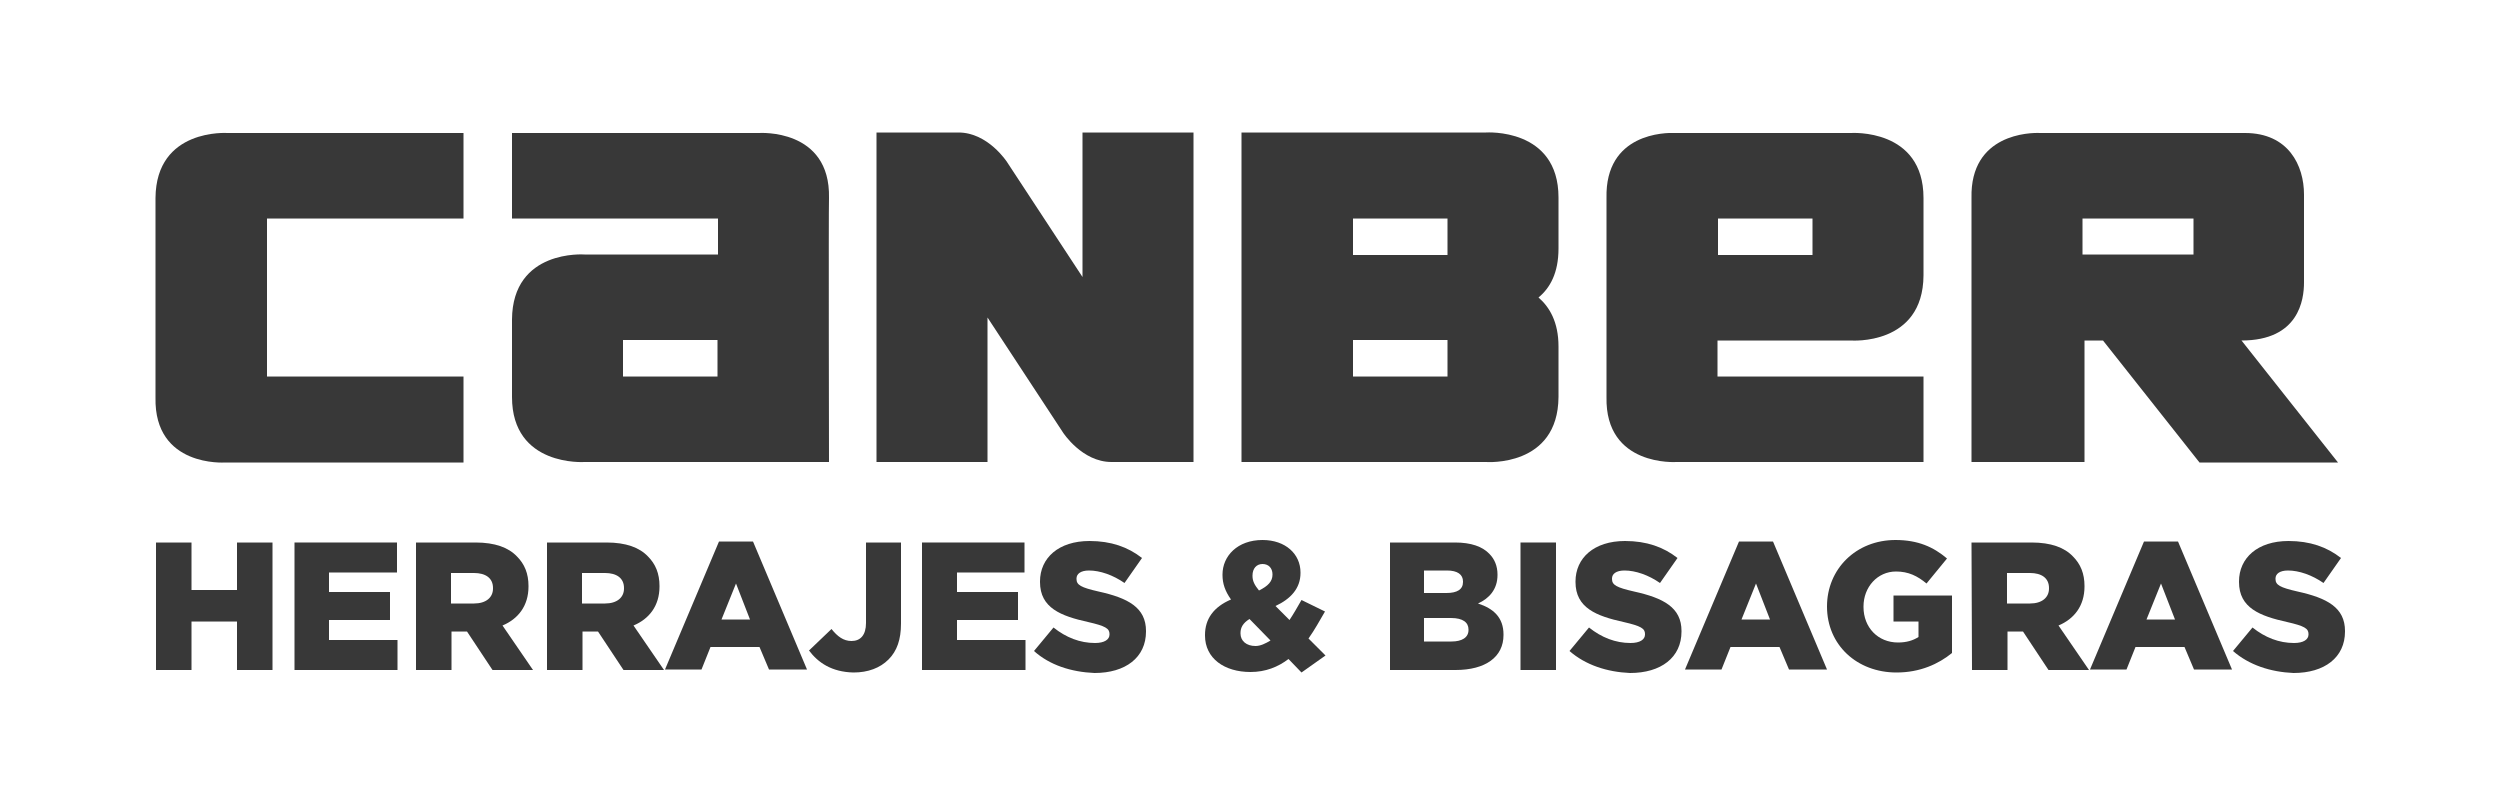
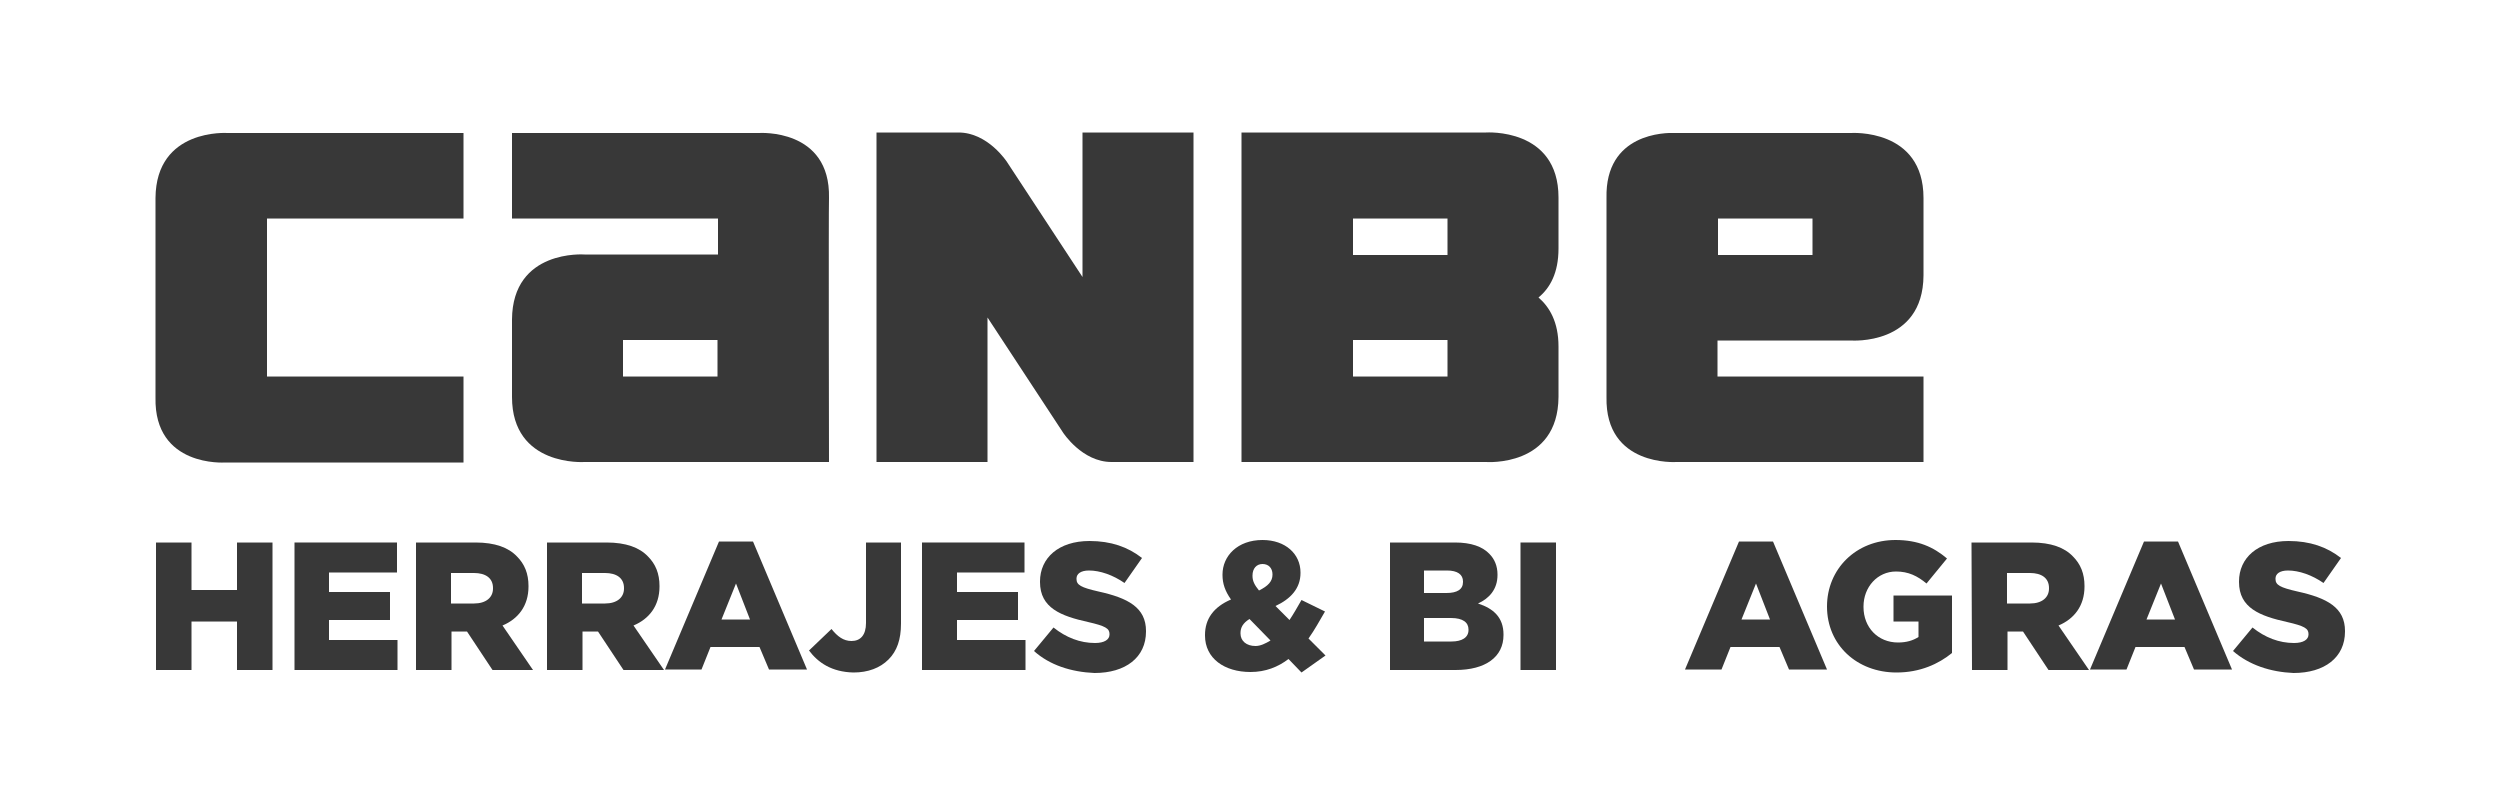
<svg xmlns="http://www.w3.org/2000/svg" version="1.1" id="Layer_1" x="0px" y="0px" viewBox="0 0 500 161" style="enable-background:new 0 0 500 161;" xml:space="preserve">
  <style type="text/css">
	.st0{fill:#383838;}
</style>
  <g>
    <g>
      <g>
        <path class="st0" d="M321.3,79.4c-0.3,14,14,13,14,13h49.4V75.3h-41.2v-7.2h26.7c0,0,14.4,1.1,14.5-13c0-2,0-14.4,0-15.5     c0-14-14.5-13-14.5-13H335c-1.9-0.1-14,0-13.7,13V79.4z M362.5,43.7V51h-18.9v-7.3H362.5z" />
        <path class="st0" d="M53.4,43.7h39.3V26.6H45.5c0,0-14.3-1-14.4,13c0,2.6,0,37.2,0,39.9c-0.3,14,13.9,13,13.9,13h47.7V75.3H53.4     V43.7z" />
        <path class="st0" d="M165.8,39.6c0.3-14-14-13-14-13h-49.4v17.1h41.2v7.2h-26.7c0,0-14.4-1.1-14.5,13c0,2,0,14.4,0,15.5     c0,14,14.5,13,14.5,13h48.9C165.8,92.4,165.7,42.2,165.8,39.6z M124.6,75.3V68h18.9v7.3H124.6z" />
        <path class="st0" d="M311.7,69.3c0-4.9-1.8-7.9-4-9.8c2.3-1.9,4-4.9,4-9.8c0-2,0-9,0-10.2c0-14-14.5-13-14.5-13h-48.9v65.9h48.9     c0,0,14.4,1.1,14.5-13C311.7,78.3,311.7,71.3,311.7,69.3z M289.5,43.7V51h-18.9v-7.3H289.5z M289.5,75.3h-18.9V68h18.9V75.3z" />
-         <path class="st0" d="M394.3,92.4c0,0,10.4,0,22.6,0V68.1h3.7l19.3,24.4h27.7l-19.3-24.4c11.5,0,12.5-8.2,12.5-11.6s0-11.8,0-17.6     s-3.1-12.3-11.8-12.3h-41c-1.9-0.1-14,0.1-13.7,13V92.4z M438.7,50.9h-22.2v-7.2h22.2V50.9z" />
        <path class="st0" d="M238.7,92.4V26.5c-8.7,0-22.2,0-22.2,0v28.9l-15.1-23c0,0-3.8-5.9-9.7-5.9h-16.4v65.9c0,0,10,0,22.2,0V63.5     l15.1,23c0,0,3.8,5.9,9.7,5.9H238.7z" />
      </g>
    </g>
    <g>
      <path class="st0" d="M31.2,108.5h7.1v9.5h9.1v-9.5h7.1V134h-7.1v-9.7h-9.1v9.7h-7.1C31.2,134,31.2,108.5,31.2,108.5z" />
      <path class="st0" d="M58.9,108.5h20.5v6H65.8v3.9H78v5.6H65.8v4h13.7v6H58.9V108.5z" />
      <path class="st0" d="M83.1,108.5h12c3.9,0,6.6,1,8.3,2.8c1.5,1.5,2.3,3.4,2.3,5.9v0.1c0,3.9-2.1,6.5-5.2,7.8l6.1,8.9h-8.1    l-5.1-7.7h-0.1h-3v7.7h-7.1v-25.5H83.1z M94.8,120.7c2.4,0,3.8-1.2,3.8-3v-0.1c0-2-1.5-3-3.8-3h-4.6v6.1H94.8z" />
      <path class="st0" d="M109.3,108.5h12c3.9,0,6.6,1,8.3,2.8c1.5,1.5,2.3,3.4,2.3,5.9v0.1c0,3.9-2.1,6.5-5.2,7.8l6.1,8.9h-8.1    l-5.1-7.7h-0.1h-3v7.7h-7.1v-25.5H109.3z M121,120.7c2.4,0,3.8-1.2,3.8-3v-0.1c0-2-1.5-3-3.8-3h-4.6v6.1H121z" />
      <path class="st0" d="M143.8,108.3h6.8l10.8,25.6h-7.6l-1.9-4.5h-9.8l-1.8,4.5H133L143.8,108.3z M150,123.9l-2.8-7.2l-2.9,7.2H150z    " />
      <path class="st0" d="M161.8,130.1l4.5-4.3c1.2,1.5,2.4,2.4,4,2.4c1.8,0,2.9-1.2,2.9-3.6v-16.1h7v16.2c0,3.2-0.8,5.5-2.5,7.2    s-4.1,2.6-7,2.6C166.3,134.4,163.6,132.5,161.8,130.1z" />
      <path class="st0" d="M184.4,108.5h20.5v6h-13.5v3.9h12.2v5.6h-12.2v4h13.7v6h-20.7V108.5z" />
      <path class="st0" d="M206.8,130.2l3.9-4.7c2.5,2,5.3,3.1,8.3,3.1c1.9,0,2.9-0.7,2.9-1.7v-0.1c0-1.1-0.8-1.6-4.3-2.4    c-5.4-1.2-9.6-2.8-9.6-8v-0.1c0-4.7,3.7-8.1,9.9-8.1c4.3,0,7.7,1.2,10.5,3.4l-3.5,5c-2.3-1.6-4.9-2.5-7.1-2.5    c-1.7,0-2.5,0.7-2.5,1.6v0.1c0,1.2,0.9,1.7,4.4,2.5c5.9,1.3,9.5,3.2,9.5,7.9v0.1c0,5.2-4.1,8.3-10.3,8.3    C214.2,134.4,209.9,133,206.8,130.2z" />
      <path class="st0" d="M257.7,131.8c-2.1,1.6-4.6,2.6-7.6,2.6c-5.2,0-9.1-2.7-9.1-7.3V127c0-3.2,1.7-5.6,5.2-7.1    c-1.2-1.7-1.7-3.2-1.7-4.9v-0.1c0-3.7,3-6.9,8-6.9c4.6,0,7.6,2.8,7.6,6.5v0.1c0,3.1-2,5.2-5,6.6l2.8,2.8c0.8-1.2,1.6-2.6,2.4-4    l4.7,2.3c-1.1,1.9-2.1,3.7-3.3,5.4l3.4,3.4l-4.8,3.4L257.7,131.8z M254.1,128.1l-4.2-4.3c-1.3,0.8-1.8,1.7-1.8,2.8v0.1    c0,1.5,1.2,2.5,3,2.5C252.1,129.2,253.1,128.7,254.1,128.1z M254.5,114.9L254.5,114.9c0-1.3-0.8-2.1-2-2.1s-2,0.9-2,2.3v0.1    c0,1,0.4,1.8,1.3,2.9C253.6,117.2,254.5,116.3,254.5,114.9z" />
      <path class="st0" d="M278,108.5h13c3.2,0,5.5,0.8,6.9,2.3c1,1,1.6,2.4,1.6,4.1v0.1c0,2.9-1.7,4.7-3.9,5.7c3.1,1,5.1,2.8,5.1,6.2    v0.1c0,4.4-3.6,7-9.6,7H278V108.5z M289.3,118.6c2.1,0,3.3-0.7,3.3-2.2v-0.1c0-1.4-1.1-2.2-3.2-2.2h-4.6v4.5    C284.8,118.6,289.3,118.6,289.3,118.6z M290.3,128.3c2.1,0,3.4-0.8,3.4-2.3v-0.1c0-1.4-1.1-2.3-3.5-2.3h-5.4v4.7H290.3z" />
      <path class="st0" d="M304.1,108.5h7.1V134h-7.1V108.5z" />
-       <path class="st0" d="M313.9,130.2l3.9-4.7c2.5,2,5.3,3.1,8.3,3.1c1.9,0,2.9-0.7,2.9-1.7v-0.1c0-1.1-0.8-1.6-4.3-2.4    c-5.4-1.2-9.6-2.8-9.6-8v-0.1c0-4.7,3.7-8.1,9.9-8.1c4.3,0,7.7,1.2,10.5,3.4l-3.5,5c-2.3-1.6-4.9-2.5-7.1-2.5    c-1.7,0-2.5,0.7-2.5,1.6v0.1c0,1.2,0.9,1.7,4.4,2.5c5.9,1.3,9.5,3.2,9.5,7.9v0.1c0,5.2-4.1,8.3-10.3,8.3    C321.4,134.4,317.1,133,313.9,130.2z" />
      <path class="st0" d="M347.8,108.3h6.8l10.8,25.6h-7.6l-1.9-4.5h-9.8l-1.8,4.5H337L347.8,108.3z M354,123.9l-2.8-7.2l-2.9,7.2H354z    " />
      <path class="st0" d="M365.4,121.3L365.4,121.3c0-7.5,5.8-13.3,13.7-13.3c4.5,0,7.6,1.4,10.3,3.7l-4.1,5c-1.8-1.5-3.6-2.4-6.1-2.4    c-3.7,0-6.5,3.1-6.5,7v0.1c0,4.1,2.9,7.1,6.9,7.1c1.7,0,3-0.4,4.1-1.1v-3.1h-5v-5.2h11.7v11.5c-2.7,2.2-6.4,3.9-11.1,3.9    C371.4,134.5,365.4,129,365.4,121.3z" />
-       <path class="st0" d="M394.3,108.5h12c3.9,0,6.6,1,8.3,2.8c1.5,1.5,2.3,3.4,2.3,5.9v0.1c0,3.9-2.1,6.5-5.2,7.8l6.1,8.9h-8.1    l-5.1-7.7h-0.1h-3v7.7h-7.1L394.3,108.5L394.3,108.5z M406,120.7c2.4,0,3.8-1.2,3.8-3v-0.1c0-2-1.5-3-3.8-3h-4.6v6.1H406z" />
+       <path class="st0" d="M394.3,108.5h12c3.9,0,6.6,1,8.3,2.8c1.5,1.5,2.3,3.4,2.3,5.9v0.1c0,3.9-2.1,6.5-5.2,7.8l6.1,8.9h-8.1    l-5.1-7.7h-0.1h-3v7.7h-7.1L394.3,108.5z M406,120.7c2.4,0,3.8-1.2,3.8-3v-0.1c0-2-1.5-3-3.8-3h-4.6v6.1H406z" />
      <path class="st0" d="M428.8,108.3h6.8l10.8,25.6h-7.6l-1.9-4.5h-9.8l-1.8,4.5H418L428.8,108.3z M435,123.9l-2.8-7.2l-2.9,7.2H435z    " />
      <path class="st0" d="M446.6,130.2l3.9-4.7c2.5,2,5.3,3.1,8.3,3.1c1.9,0,2.9-0.7,2.9-1.7v-0.1c0-1.1-0.8-1.6-4.3-2.4    c-5.4-1.2-9.6-2.8-9.6-8v-0.1c0-4.7,3.7-8.1,9.9-8.1c4.3,0,7.7,1.2,10.5,3.4l-3.5,5c-2.3-1.6-4.9-2.5-7.1-2.5    c-1.7,0-2.5,0.7-2.5,1.6v0.1c0,1.2,0.9,1.7,4.4,2.5c5.9,1.3,9.5,3.2,9.5,7.9v0.1c0,5.2-4.1,8.3-10.3,8.3    C454.1,134.4,449.8,133,446.6,130.2z" />
    </g>
  </g>
</svg>